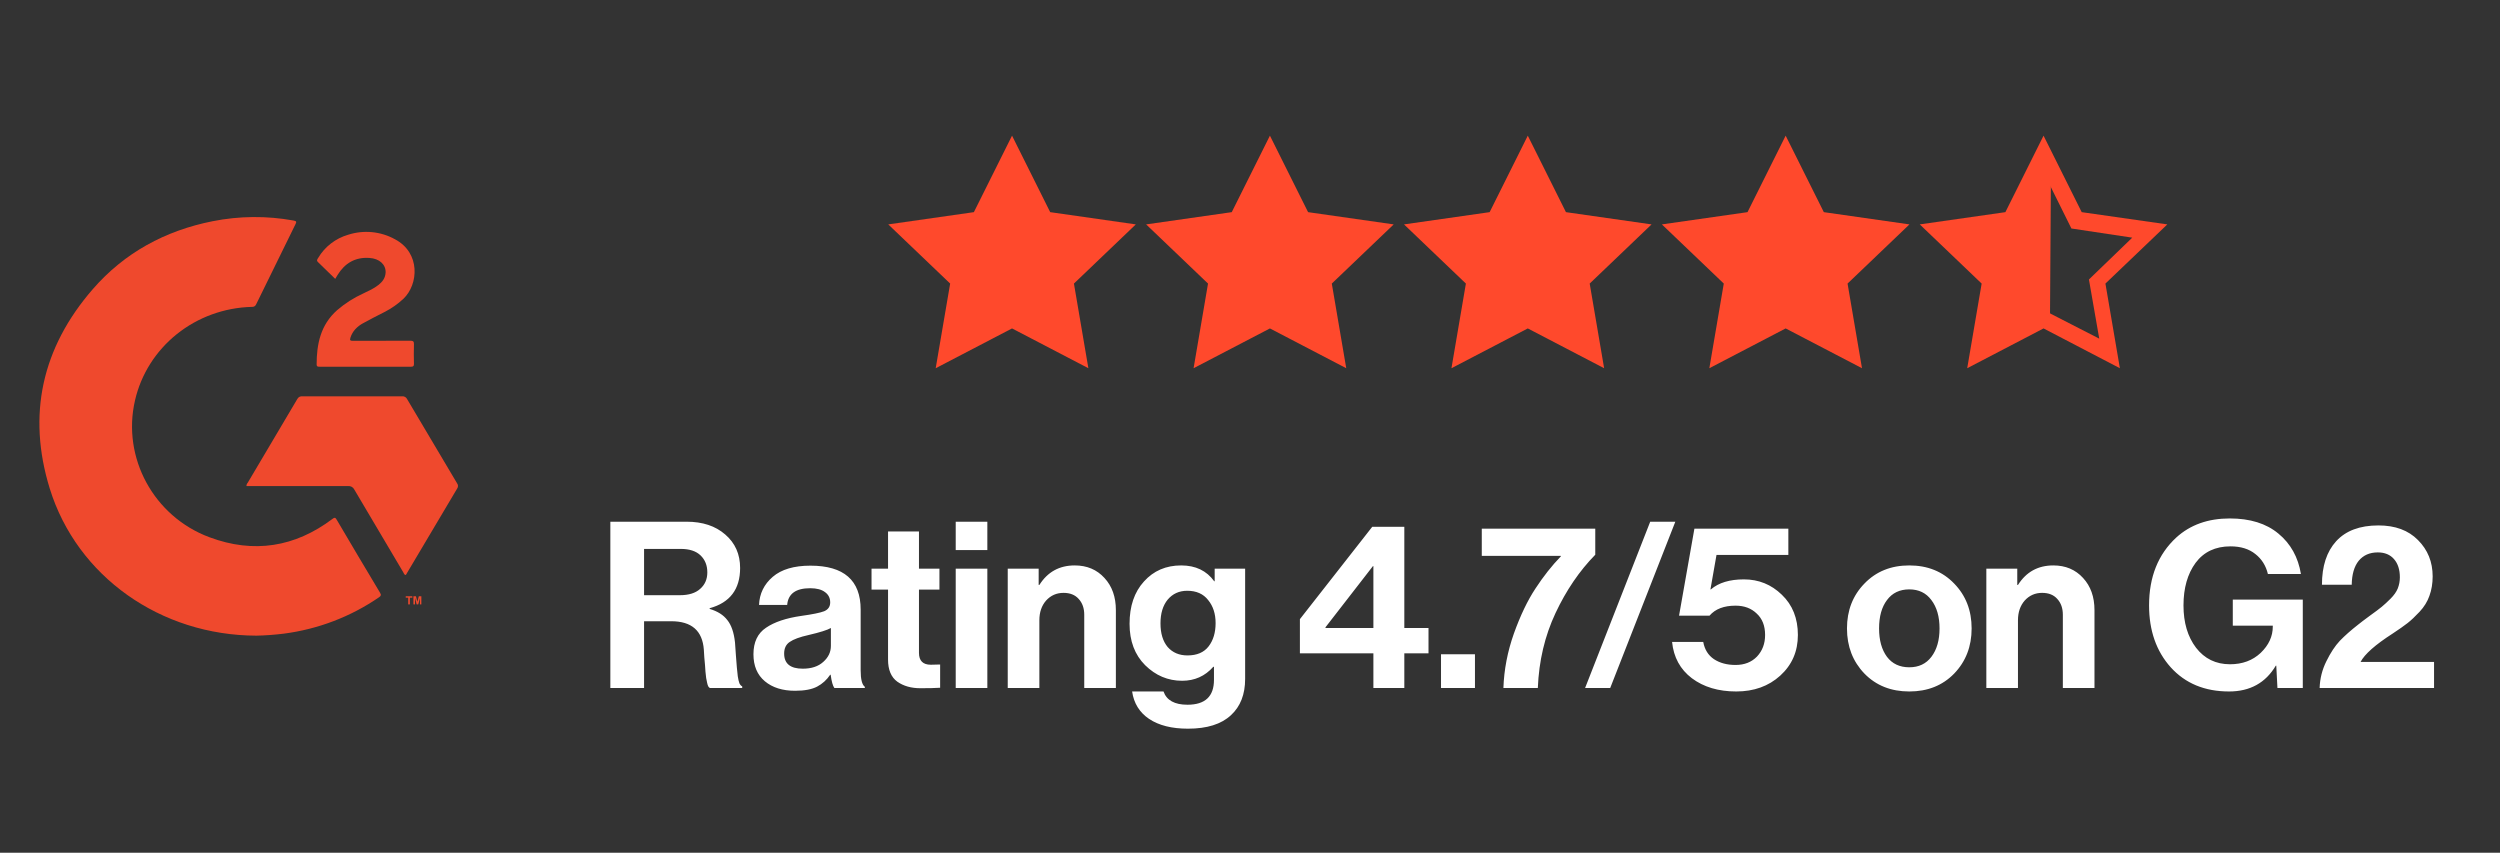
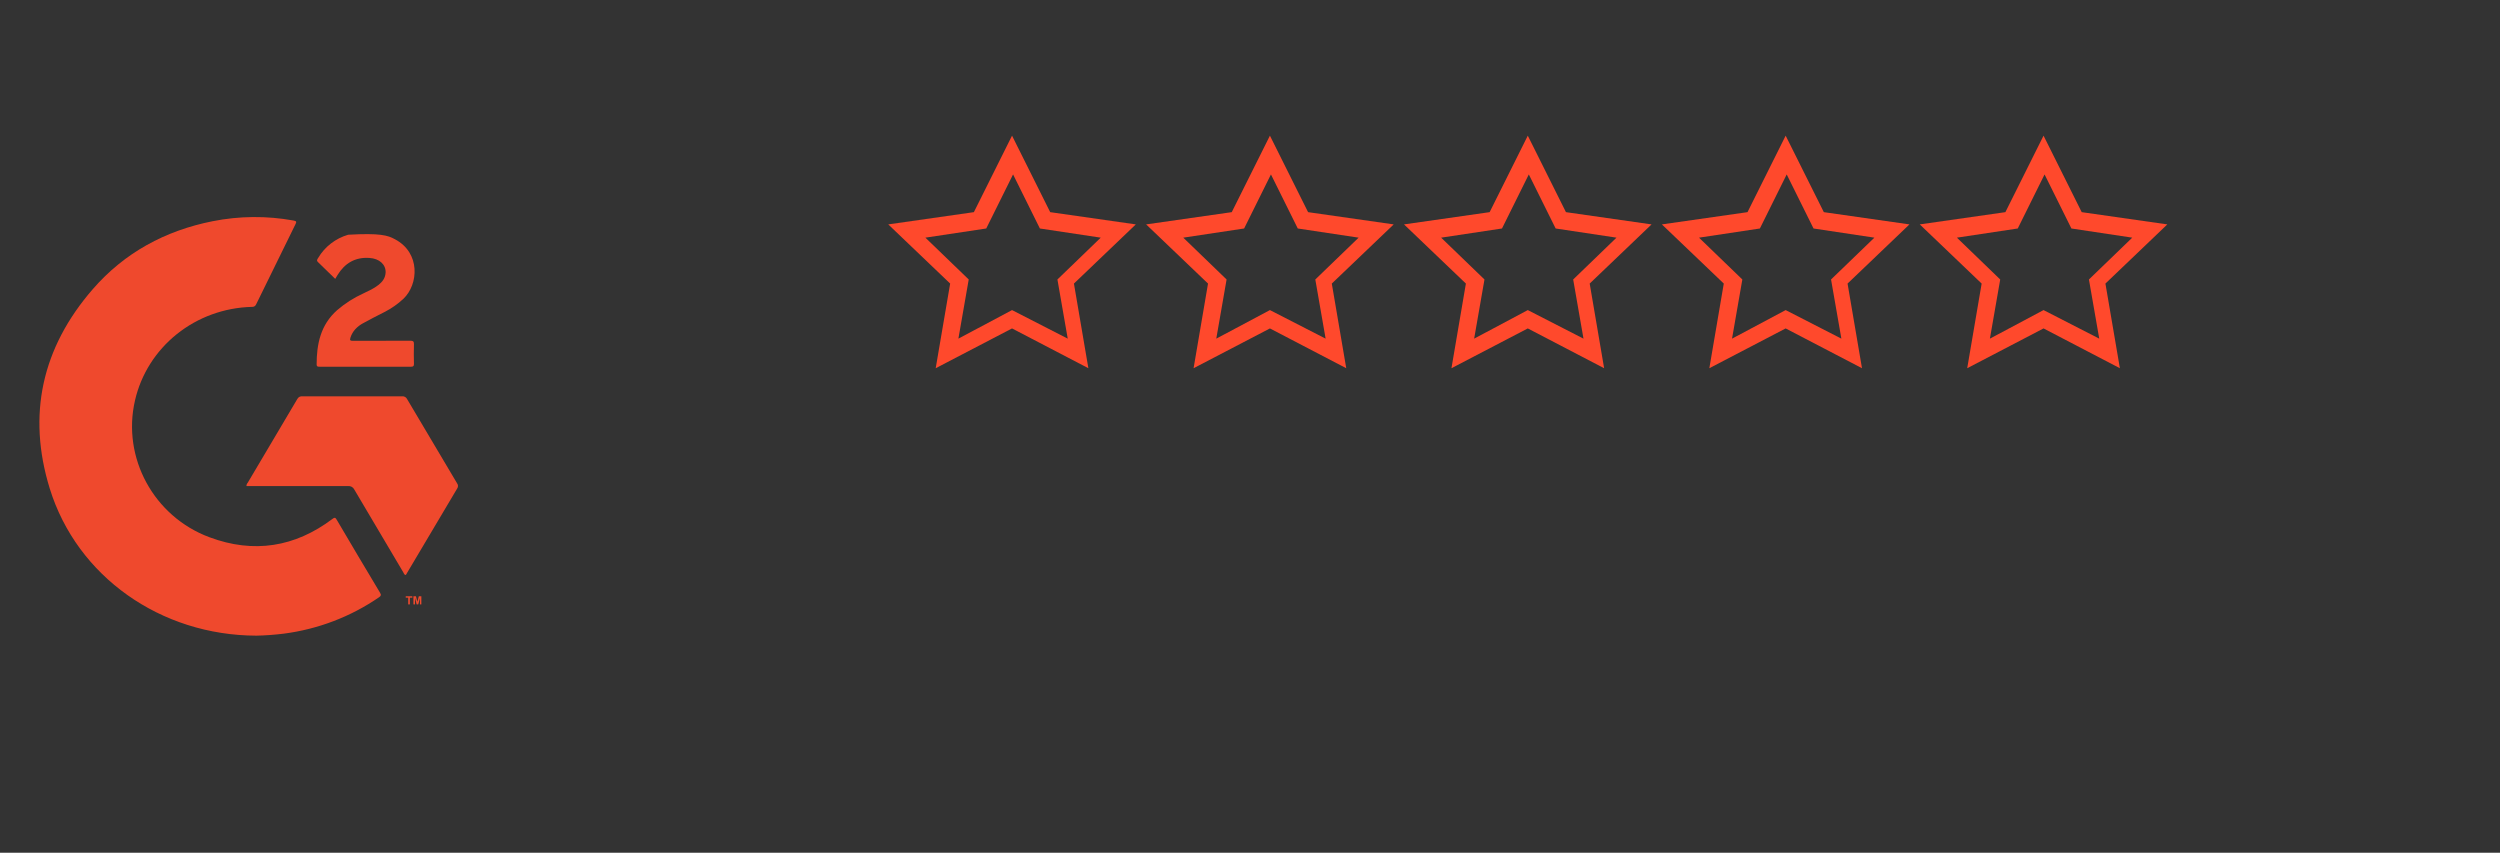
<svg xmlns="http://www.w3.org/2000/svg" width="129" height="44" viewBox="0 0 129 44" fill="none">
  <rect x="0" y="0" width="129" height="44" fill="#333333" stroke="none" />
  <path d="M13.23 32.8C8.284 32.787 3.975 29.748 2.569 25.215C1.395 21.416 2.156 17.944 4.797 14.91C6.42 13.046 8.514 11.903 10.975 11.414C12.351 11.14 13.769 11.129 15.15 11.38C15.305 11.408 15.306 11.448 15.246 11.57C14.567 12.945 13.891 14.322 13.218 15.702C13.201 15.745 13.171 15.781 13.13 15.806C13.09 15.83 13.043 15.84 12.995 15.835C11.58 15.871 10.218 16.365 9.125 17.24C8.032 18.116 7.272 19.321 6.965 20.666C6.287 23.604 7.92 26.643 10.803 27.72C13.091 28.575 15.22 28.234 17.157 26.774C17.256 26.701 17.297 26.687 17.367 26.806C18.11 28.07 18.859 29.332 19.614 30.591C19.68 30.702 19.657 30.752 19.559 30.818C18.1 31.822 16.412 32.467 14.641 32.697C14.173 32.755 13.702 32.79 13.23 32.8Z" fill="#EF492D" />
  <path d="M20.913 29.672C20.852 29.64 20.835 29.575 20.804 29.522C19.959 28.102 19.118 26.68 18.279 25.256C18.251 25.198 18.204 25.149 18.146 25.118C18.088 25.087 18.021 25.074 17.955 25.081C16.279 25.086 14.602 25.081 12.925 25.081H12.717C12.715 25.018 12.739 24.957 12.782 24.911C13.634 23.472 14.486 22.033 15.338 20.594C15.361 20.547 15.398 20.507 15.445 20.481C15.492 20.455 15.546 20.444 15.6 20.45C17.316 20.454 19.032 20.454 20.748 20.45C20.801 20.444 20.855 20.455 20.901 20.481C20.948 20.507 20.985 20.547 21.007 20.594C21.863 22.045 22.723 23.494 23.587 24.942C23.616 24.979 23.632 25.024 23.633 25.07C23.634 25.117 23.621 25.162 23.594 25.201C22.726 26.659 21.861 28.115 21 29.57C20.977 29.607 20.967 29.657 20.913 29.672Z" fill="#EF492D" />
-   <path d="M17.298 14.39C16.991 14.091 16.704 13.805 16.407 13.523C16.315 13.437 16.38 13.372 16.419 13.307C16.759 12.731 17.312 12.303 17.966 12.112C18.362 11.985 18.781 11.94 19.196 11.979C19.611 12.019 20.013 12.143 20.375 12.343C21.712 13.046 21.593 14.676 20.821 15.413C20.529 15.687 20.197 15.919 19.837 16.102C19.466 16.294 19.095 16.475 18.731 16.68C18.428 16.848 18.193 17.081 18.084 17.417C18.039 17.553 18.066 17.588 18.215 17.587C19.197 17.581 20.18 17.587 21.162 17.581C21.311 17.581 21.366 17.609 21.36 17.766C21.347 18.104 21.352 18.442 21.36 18.777C21.36 18.884 21.33 18.922 21.217 18.922C19.638 18.919 18.06 18.919 16.482 18.922C16.408 18.922 16.339 18.922 16.338 18.817C16.338 17.754 16.54 16.763 17.395 16.005C17.803 15.654 18.26 15.362 18.754 15.138C19.024 15.009 19.297 14.887 19.533 14.7C19.74 14.537 19.882 14.339 19.897 14.072C19.92 13.653 19.579 13.343 19.066 13.31C18.327 13.259 17.793 13.583 17.421 14.184C17.384 14.243 17.349 14.304 17.298 14.39Z" fill="#EF492D" />
+   <path d="M17.298 14.39C16.991 14.091 16.704 13.805 16.407 13.523C16.315 13.437 16.38 13.372 16.419 13.307C16.759 12.731 17.312 12.303 17.966 12.112C19.611 12.019 20.013 12.143 20.375 12.343C21.712 13.046 21.593 14.676 20.821 15.413C20.529 15.687 20.197 15.919 19.837 16.102C19.466 16.294 19.095 16.475 18.731 16.68C18.428 16.848 18.193 17.081 18.084 17.417C18.039 17.553 18.066 17.588 18.215 17.587C19.197 17.581 20.18 17.587 21.162 17.581C21.311 17.581 21.366 17.609 21.36 17.766C21.347 18.104 21.352 18.442 21.36 18.777C21.36 18.884 21.33 18.922 21.217 18.922C19.638 18.919 18.06 18.919 16.482 18.922C16.408 18.922 16.339 18.922 16.338 18.817C16.338 17.754 16.54 16.763 17.395 16.005C17.803 15.654 18.26 15.362 18.754 15.138C19.024 15.009 19.297 14.887 19.533 14.7C19.74 14.537 19.882 14.339 19.897 14.072C19.92 13.653 19.579 13.343 19.066 13.31C18.327 13.259 17.793 13.583 17.421 14.184C17.384 14.243 17.349 14.304 17.298 14.39Z" fill="#EF492D" />
  <path d="M21.063 31.186V30.839H20.936V30.766H21.278V30.839H21.149V31.186H21.063ZM21.333 31.186V30.768H21.463L21.537 31.053L21.611 30.768H21.742V31.186H21.669V30.857L21.583 31.186H21.499L21.415 30.857V31.186H21.333Z" fill="#EF492D" />
-   <path d="M100.465 11.814L103.955 11.247L105.834 8.103L105.78 16.351L102.506 17.897L102.935 14.34L100.465 11.814ZM46.834 11.918L50.324 11.351L52.149 8L53.813 11.299L57.571 11.918L54.94 14.392L55.477 18L52.149 16.454L48.82 18L49.25 14.443L46.834 11.918ZM60.202 11.918L63.691 11.351L65.516 8L67.234 11.299L70.939 11.918L68.308 14.392L68.899 18L65.516 16.454L62.242 18L62.671 14.443L60.202 11.918ZM73.838 11.918L77.327 11.351L79.153 8L80.817 11.299L84.575 11.918L81.944 14.392L82.535 18L79.153 16.454L75.824 18L76.254 14.443L73.838 11.918ZM87.044 11.918L90.534 11.351L92.359 8L94.077 11.299L97.781 11.918L95.151 14.392L95.741 18L92.359 16.454L89.084 18L89.514 14.443L87.044 11.918Z" fill="#FF492C" />
  <path d="M58.608 11.579L54.19 10.947L52.221 7L50.252 10.947L45.834 11.579L49.028 14.632L48.282 19L52.221 16.947L56.16 19L55.415 14.632L58.608 11.579ZM52.221 16L49.453 17.474L49.986 14.421L47.75 12.263L50.89 11.79L52.274 9L53.658 11.79L56.798 12.263L54.563 14.421L55.095 17.474L52.221 16ZM71.915 11.579L67.497 10.947L65.528 7L63.558 10.947L59.14 11.579L62.334 14.632L61.589 19L65.528 16.947L69.466 19L68.721 14.632L71.915 11.579ZM65.528 16L62.76 17.474L63.292 14.421L61.057 12.263L64.197 11.79L65.581 9L66.965 11.79L70.105 12.263L67.87 14.421L68.402 17.474L65.528 16ZM85.221 11.579L80.803 10.947L78.834 7L76.865 10.947L72.447 11.579L75.64 14.632L74.895 19L78.834 16.947L82.773 19L82.028 14.632L85.221 11.579ZM78.834 16L76.066 17.474L76.599 14.421L74.363 12.263L77.503 11.79L78.887 9L80.271 11.79L83.411 12.263L81.176 14.421L81.708 17.474L78.834 16ZM98.528 11.579L94.11 10.947L92.14 7L90.171 10.947L85.753 11.579L88.947 14.632L88.202 19L92.14 16.947L96.079 19L95.334 14.632L98.528 11.579ZM92.14 16L89.373 17.474L89.905 14.421L87.669 12.263L90.81 11.79L92.194 9L93.578 11.79L96.718 12.263L94.482 14.421L95.015 17.474L92.14 16ZM111.834 11.579L107.416 10.947L105.447 7L103.478 10.947L99.06 11.579L102.253 14.632L101.508 19L105.447 16.947L109.386 19L108.64 14.632L111.834 11.579ZM105.447 16L102.679 17.474L103.211 14.421L100.976 12.263L104.116 11.79L105.5 9L106.884 11.79L110.024 12.263L107.789 14.421L108.321 17.474L105.447 16Z" fill="#FF492C" />
-   <path d="M31.494 35.5V26.92H35.43C36.254 26.92 36.918 27.14 37.422 27.58C37.934 28.02 38.19 28.596 38.19 29.308C38.19 30.404 37.666 31.096 36.618 31.384V31.42C37.026 31.54 37.33 31.732 37.53 31.996C37.738 32.252 37.87 32.636 37.926 33.148C37.942 33.34 37.958 33.568 37.974 33.832C37.998 34.088 38.014 34.292 38.022 34.444C38.038 34.596 38.054 34.748 38.07 34.9C38.094 35.052 38.122 35.172 38.154 35.26C38.194 35.34 38.242 35.392 38.298 35.416V35.5H36.63C36.598 35.484 36.57 35.456 36.546 35.416C36.522 35.368 36.502 35.304 36.486 35.224C36.47 35.144 36.454 35.064 36.438 34.984C36.43 34.896 36.418 34.788 36.402 34.66C36.394 34.524 36.386 34.408 36.378 34.312C36.37 34.208 36.358 34.076 36.342 33.916C36.334 33.748 36.326 33.616 36.318 33.52C36.246 32.544 35.686 32.056 34.638 32.056H33.234V35.5H31.494ZM33.234 28.324V30.712H35.082C35.538 30.712 35.886 30.604 36.126 30.388C36.374 30.172 36.498 29.888 36.498 29.536C36.498 29.176 36.382 28.884 36.15 28.66C35.918 28.436 35.578 28.324 35.13 28.324H33.234ZM43.054 35.5C42.974 35.396 42.91 35.168 42.862 34.816H42.838C42.662 35.08 42.438 35.284 42.166 35.428C41.894 35.572 41.514 35.644 41.026 35.644C40.378 35.644 39.858 35.48 39.466 35.152C39.074 34.824 38.878 34.36 38.878 33.76C38.878 33.136 39.094 32.68 39.526 32.392C39.958 32.096 40.566 31.892 41.35 31.78C41.926 31.7 42.318 31.62 42.526 31.54C42.734 31.452 42.838 31.3 42.838 31.084C42.838 30.86 42.75 30.684 42.574 30.556C42.398 30.42 42.142 30.352 41.806 30.352C41.062 30.352 40.666 30.64 40.618 31.216H39.166C39.19 30.632 39.426 30.148 39.874 29.764C40.322 29.38 40.97 29.188 41.818 29.188C43.546 29.188 44.41 29.944 44.41 31.456V34.588C44.41 35.052 44.482 35.336 44.626 35.44V35.5H43.054ZM41.422 34.504C41.87 34.504 42.222 34.388 42.478 34.156C42.742 33.924 42.874 33.648 42.874 33.328V32.404C42.698 32.508 42.318 32.628 41.734 32.764C41.27 32.868 40.942 32.988 40.75 33.124C40.558 33.252 40.462 33.452 40.462 33.724C40.462 34.244 40.782 34.504 41.422 34.504ZM44.971 30.424V29.344H45.823V27.424H47.419V29.344H48.475V30.424H47.419V33.688C47.419 34.096 47.623 34.3 48.031 34.3L48.511 34.288V35.488C48.263 35.504 47.923 35.512 47.491 35.512C47.019 35.512 46.623 35.4 46.303 35.176C45.983 34.944 45.823 34.564 45.823 34.036V30.424H44.971ZM49.315 35.5V29.344H50.947V35.5H49.315ZM49.315 28.384V26.92H50.947V28.384H49.315ZM53.595 29.344V30.184H53.631C54.055 29.512 54.663 29.176 55.455 29.176C56.087 29.176 56.599 29.392 56.991 29.824C57.383 30.248 57.579 30.8 57.579 31.48V35.5H55.947V31.72C55.947 31.384 55.851 31.112 55.659 30.904C55.475 30.696 55.215 30.592 54.879 30.592C54.519 30.592 54.219 30.724 53.979 30.988C53.747 31.252 53.631 31.592 53.631 32.008V35.5H51.999V29.344H53.595ZM61.297 37.6C60.465 37.6 59.797 37.432 59.293 37.096C58.797 36.76 58.505 36.288 58.417 35.68H60.037C60.197 36.136 60.609 36.364 61.273 36.364C62.185 36.364 62.641 35.936 62.641 35.08V34.408H62.605C62.181 34.888 61.645 35.128 60.997 35.128C60.269 35.128 59.633 34.86 59.089 34.324C58.553 33.788 58.285 33.076 58.285 32.188C58.285 31.276 58.533 30.548 59.029 30.004C59.525 29.452 60.165 29.176 60.949 29.176C61.693 29.176 62.261 29.448 62.653 29.992H62.677V29.344H64.249V35.032C64.249 35.832 64.005 36.456 63.517 36.904C63.021 37.368 62.281 37.6 61.297 37.6ZM61.273 33.82C61.761 33.82 62.125 33.664 62.365 33.352C62.605 33.04 62.725 32.64 62.725 32.152C62.725 31.672 62.597 31.276 62.341 30.964C62.093 30.644 61.733 30.484 61.261 30.484C60.845 30.484 60.509 30.636 60.253 30.94C60.005 31.244 59.881 31.652 59.881 32.164C59.881 32.684 60.005 33.092 60.253 33.388C60.509 33.676 60.849 33.82 61.273 33.82ZM70.867 35.5V33.712H67.075V31.948L70.807 27.184H72.463V32.404H73.711V33.712H72.463V35.5H70.867ZM68.395 32.368V32.404H70.867V29.212H70.843L68.395 32.368ZM74.356 35.5V33.76H76.108V35.5H74.356ZM77.576 35.5C77.608 34.556 77.788 33.62 78.116 32.692C78.452 31.756 78.824 30.98 79.232 30.364C79.64 29.74 80.076 29.188 80.54 28.708V28.684H76.46V27.28H82.316V28.624C81.5 29.456 80.816 30.46 80.264 31.636C79.712 32.812 79.408 34.1 79.352 35.5H77.576ZM81.791 35.5L85.151 26.92H86.447L83.087 35.5H81.791ZM89.591 35.68C88.671 35.68 87.907 35.452 87.299 34.996C86.699 34.54 86.359 33.916 86.279 33.124H87.887C87.959 33.516 88.143 33.812 88.439 34.012C88.743 34.212 89.115 34.312 89.555 34.312C90.011 34.312 90.379 34.168 90.659 33.88C90.939 33.584 91.079 33.212 91.079 32.764C91.079 32.292 90.935 31.924 90.647 31.66C90.367 31.388 90.003 31.252 89.555 31.252C88.955 31.252 88.507 31.424 88.211 31.768H86.639L87.431 27.28H92.279V28.636H88.571L88.259 30.412H88.283C88.683 30.068 89.251 29.896 89.987 29.896C90.747 29.896 91.399 30.16 91.943 30.688C92.495 31.216 92.771 31.908 92.771 32.764C92.771 33.612 92.467 34.312 91.859 34.864C91.259 35.408 90.503 35.68 89.591 35.68ZM100.836 34.756C100.236 35.372 99.464 35.68 98.52 35.68C97.576 35.68 96.804 35.372 96.204 34.756C95.604 34.132 95.304 33.356 95.304 32.428C95.304 31.5 95.604 30.728 96.204 30.112C96.804 29.488 97.576 29.176 98.52 29.176C99.464 29.176 100.236 29.488 100.836 30.112C101.436 30.728 101.736 31.5 101.736 32.428C101.736 33.356 101.436 34.132 100.836 34.756ZM98.52 34.432C99.008 34.432 99.388 34.252 99.66 33.892C99.94 33.524 100.08 33.036 100.08 32.428C100.08 31.82 99.94 31.332 99.66 30.964C99.388 30.596 99.008 30.412 98.52 30.412C98.024 30.412 97.64 30.596 97.368 30.964C97.096 31.324 96.96 31.812 96.96 32.428C96.96 33.036 97.096 33.524 97.368 33.892C97.64 34.252 98.024 34.432 98.52 34.432ZM104.091 29.344V30.184H104.127C104.551 29.512 105.159 29.176 105.951 29.176C106.583 29.176 107.095 29.392 107.487 29.824C107.879 30.248 108.075 30.8 108.075 31.48V35.5H106.443V31.72C106.443 31.384 106.347 31.112 106.155 30.904C105.971 30.696 105.711 30.592 105.375 30.592C105.015 30.592 104.715 30.724 104.475 30.988C104.243 31.252 104.127 31.592 104.127 32.008V35.5H102.495V29.344H104.091ZM117.516 35.5L117.456 34.348H117.432C116.904 35.236 116.1 35.68 115.02 35.68C113.764 35.68 112.76 35.264 112.008 34.432C111.264 33.6 110.892 32.536 110.892 31.24C110.892 29.768 111.36 28.6 112.296 27.736C113.016 27.08 113.936 26.752 115.056 26.752C116.104 26.752 116.94 27.012 117.564 27.532C118.196 28.052 118.584 28.748 118.728 29.62H117.024C116.92 29.188 116.704 28.844 116.376 28.588C116.048 28.324 115.62 28.192 115.092 28.192C114.316 28.192 113.716 28.476 113.292 29.044C112.876 29.612 112.668 30.344 112.668 31.24C112.668 32.128 112.884 32.856 113.316 33.424C113.756 33.992 114.34 34.276 115.068 34.276C115.708 34.276 116.236 34.08 116.652 33.688C117.068 33.288 117.276 32.836 117.276 32.332V32.284H115.212V30.94H118.824V35.5H117.516ZM119.693 35.5C119.709 35.012 119.825 34.552 120.041 34.12C120.257 33.68 120.489 33.328 120.737 33.064C120.993 32.8 121.305 32.524 121.673 32.236C121.801 32.132 122.001 31.98 122.273 31.78C122.553 31.58 122.761 31.424 122.897 31.312C123.033 31.2 123.185 31.06 123.353 30.892C123.529 30.716 123.653 30.54 123.725 30.364C123.797 30.18 123.833 29.988 123.833 29.788C123.833 29.396 123.733 29.084 123.533 28.852C123.333 28.62 123.053 28.504 122.693 28.504C122.277 28.504 121.949 28.648 121.709 28.936C121.477 29.224 121.357 29.636 121.349 30.172H119.813C119.813 29.212 120.057 28.464 120.545 27.928C121.041 27.384 121.769 27.112 122.729 27.112C123.593 27.112 124.273 27.364 124.769 27.868C125.273 28.372 125.525 28.996 125.525 29.74C125.525 30.108 125.469 30.444 125.357 30.748C125.253 31.044 125.085 31.316 124.853 31.564C124.621 31.812 124.413 32.008 124.229 32.152C124.045 32.296 123.789 32.476 123.461 32.692C122.565 33.268 122.013 33.756 121.805 34.156H125.597V35.5H119.693Z" fill="white" />
</svg>